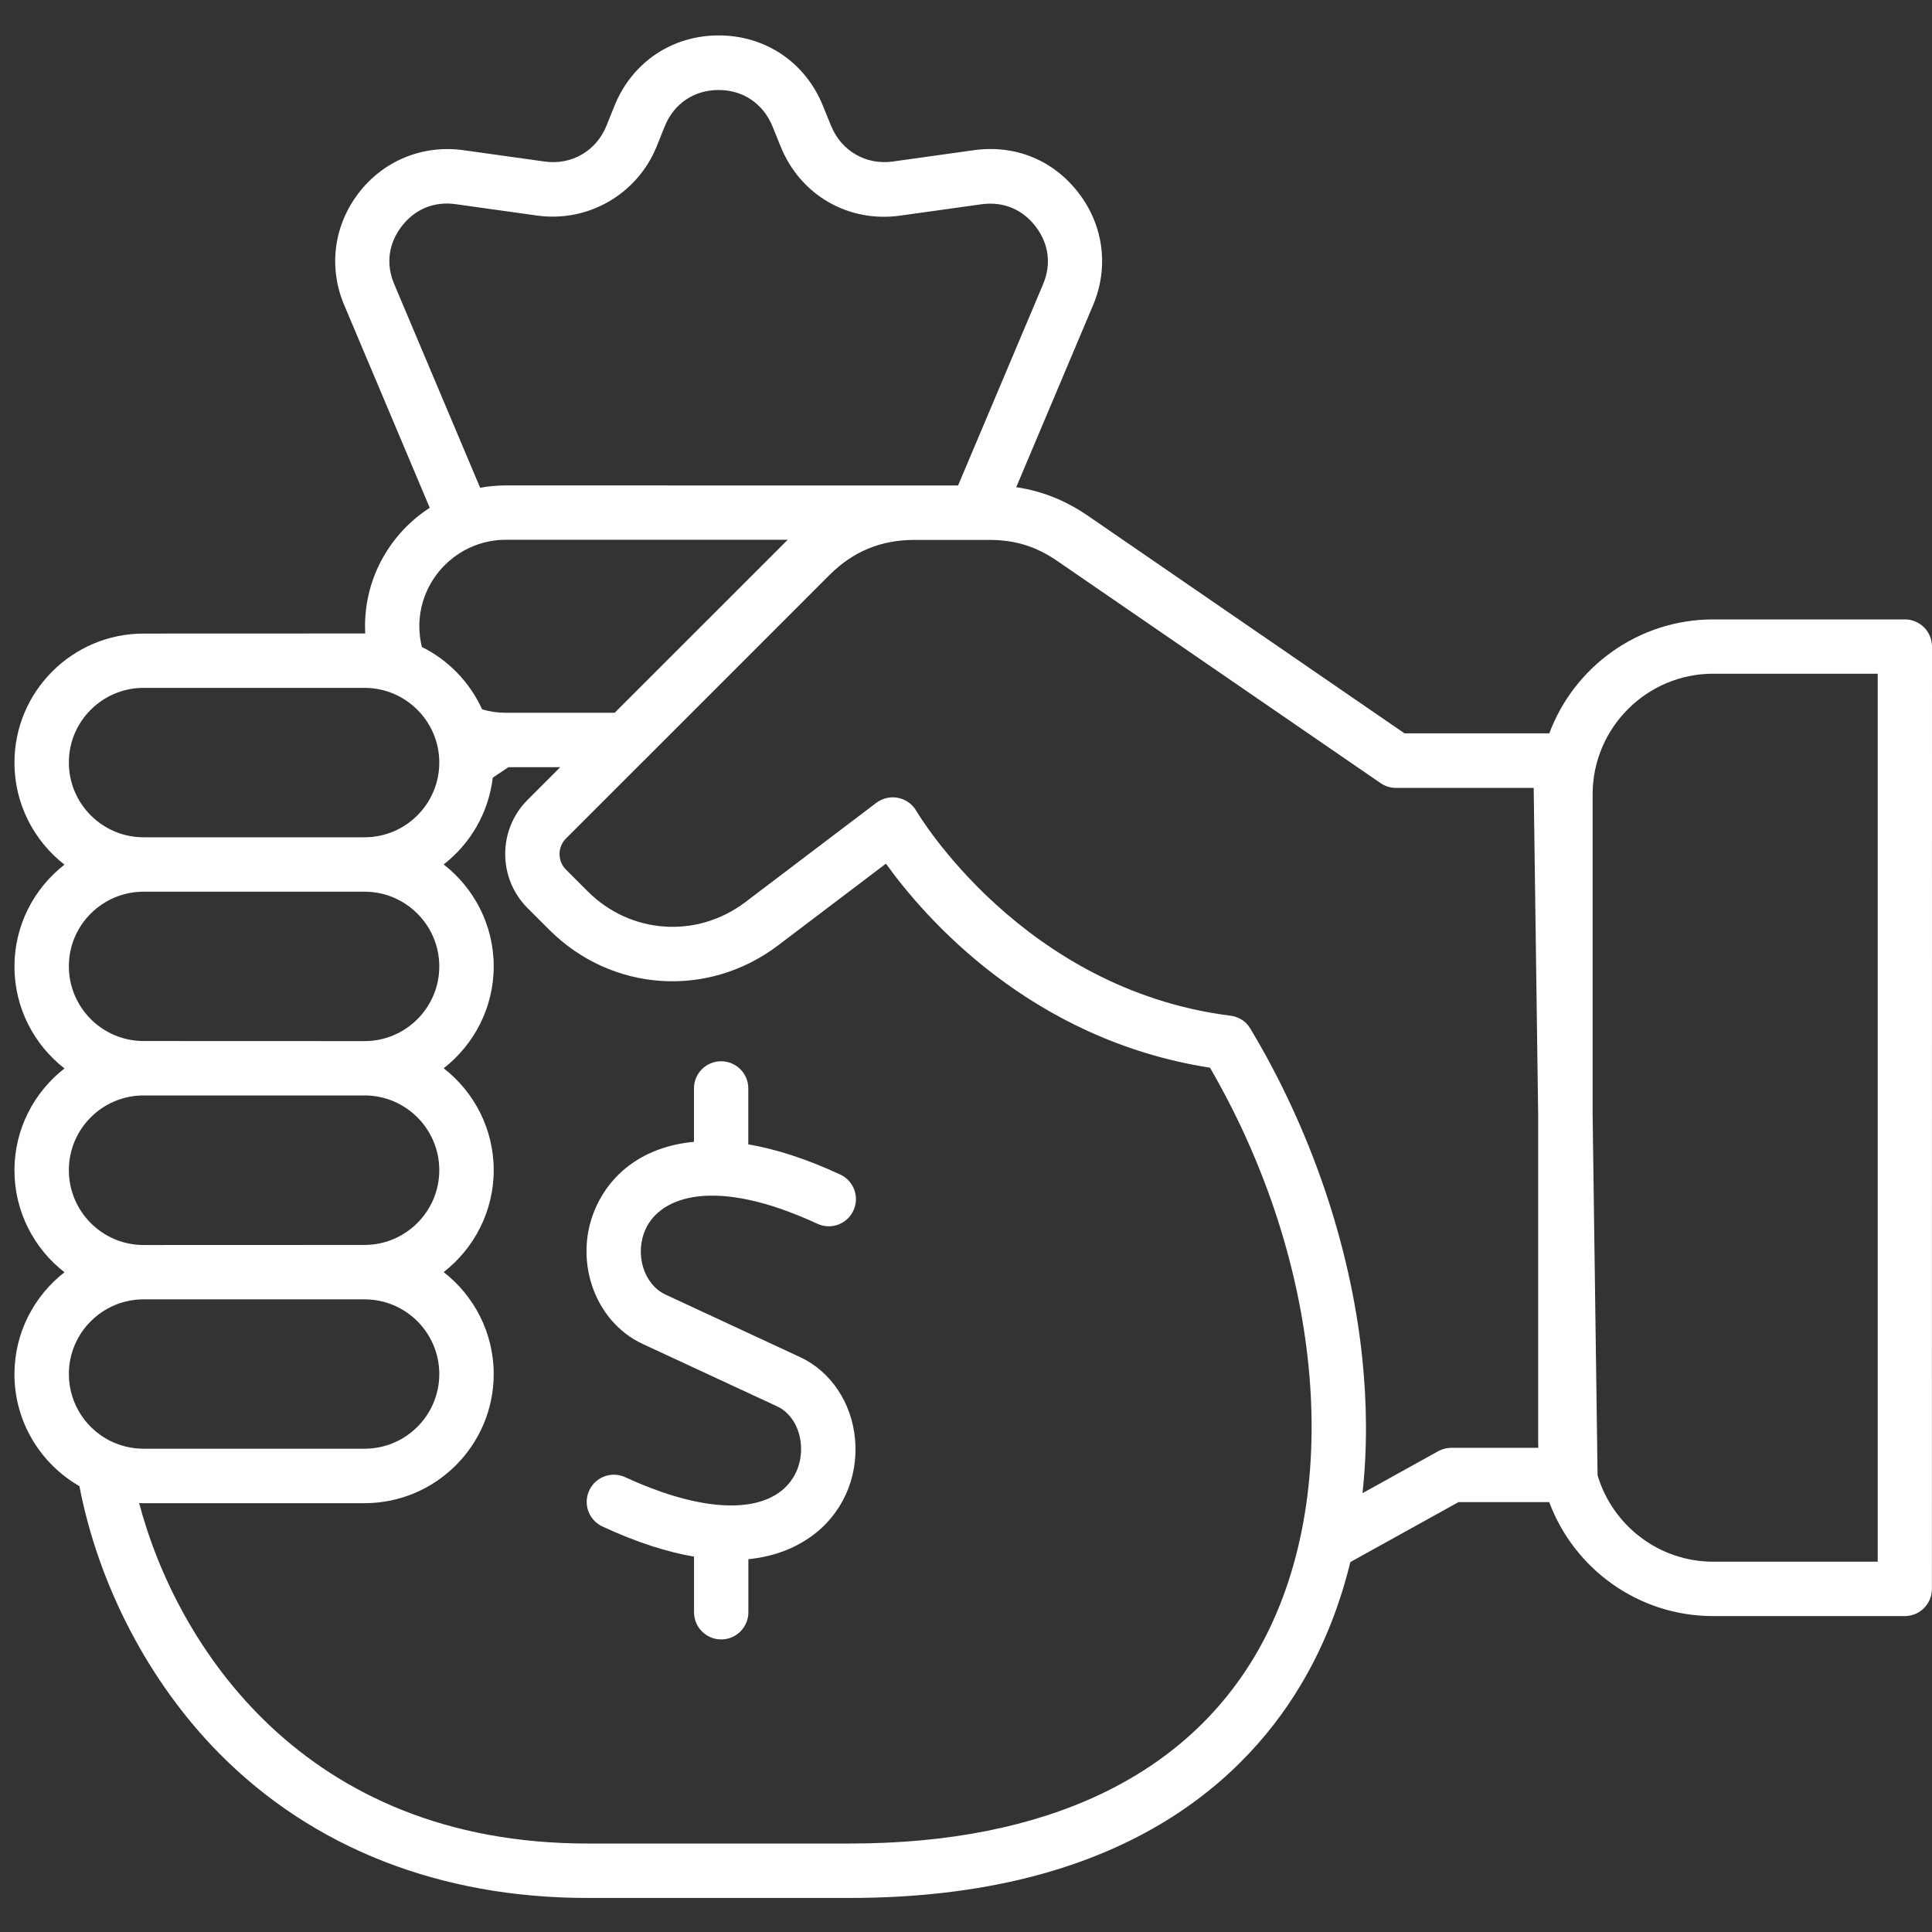
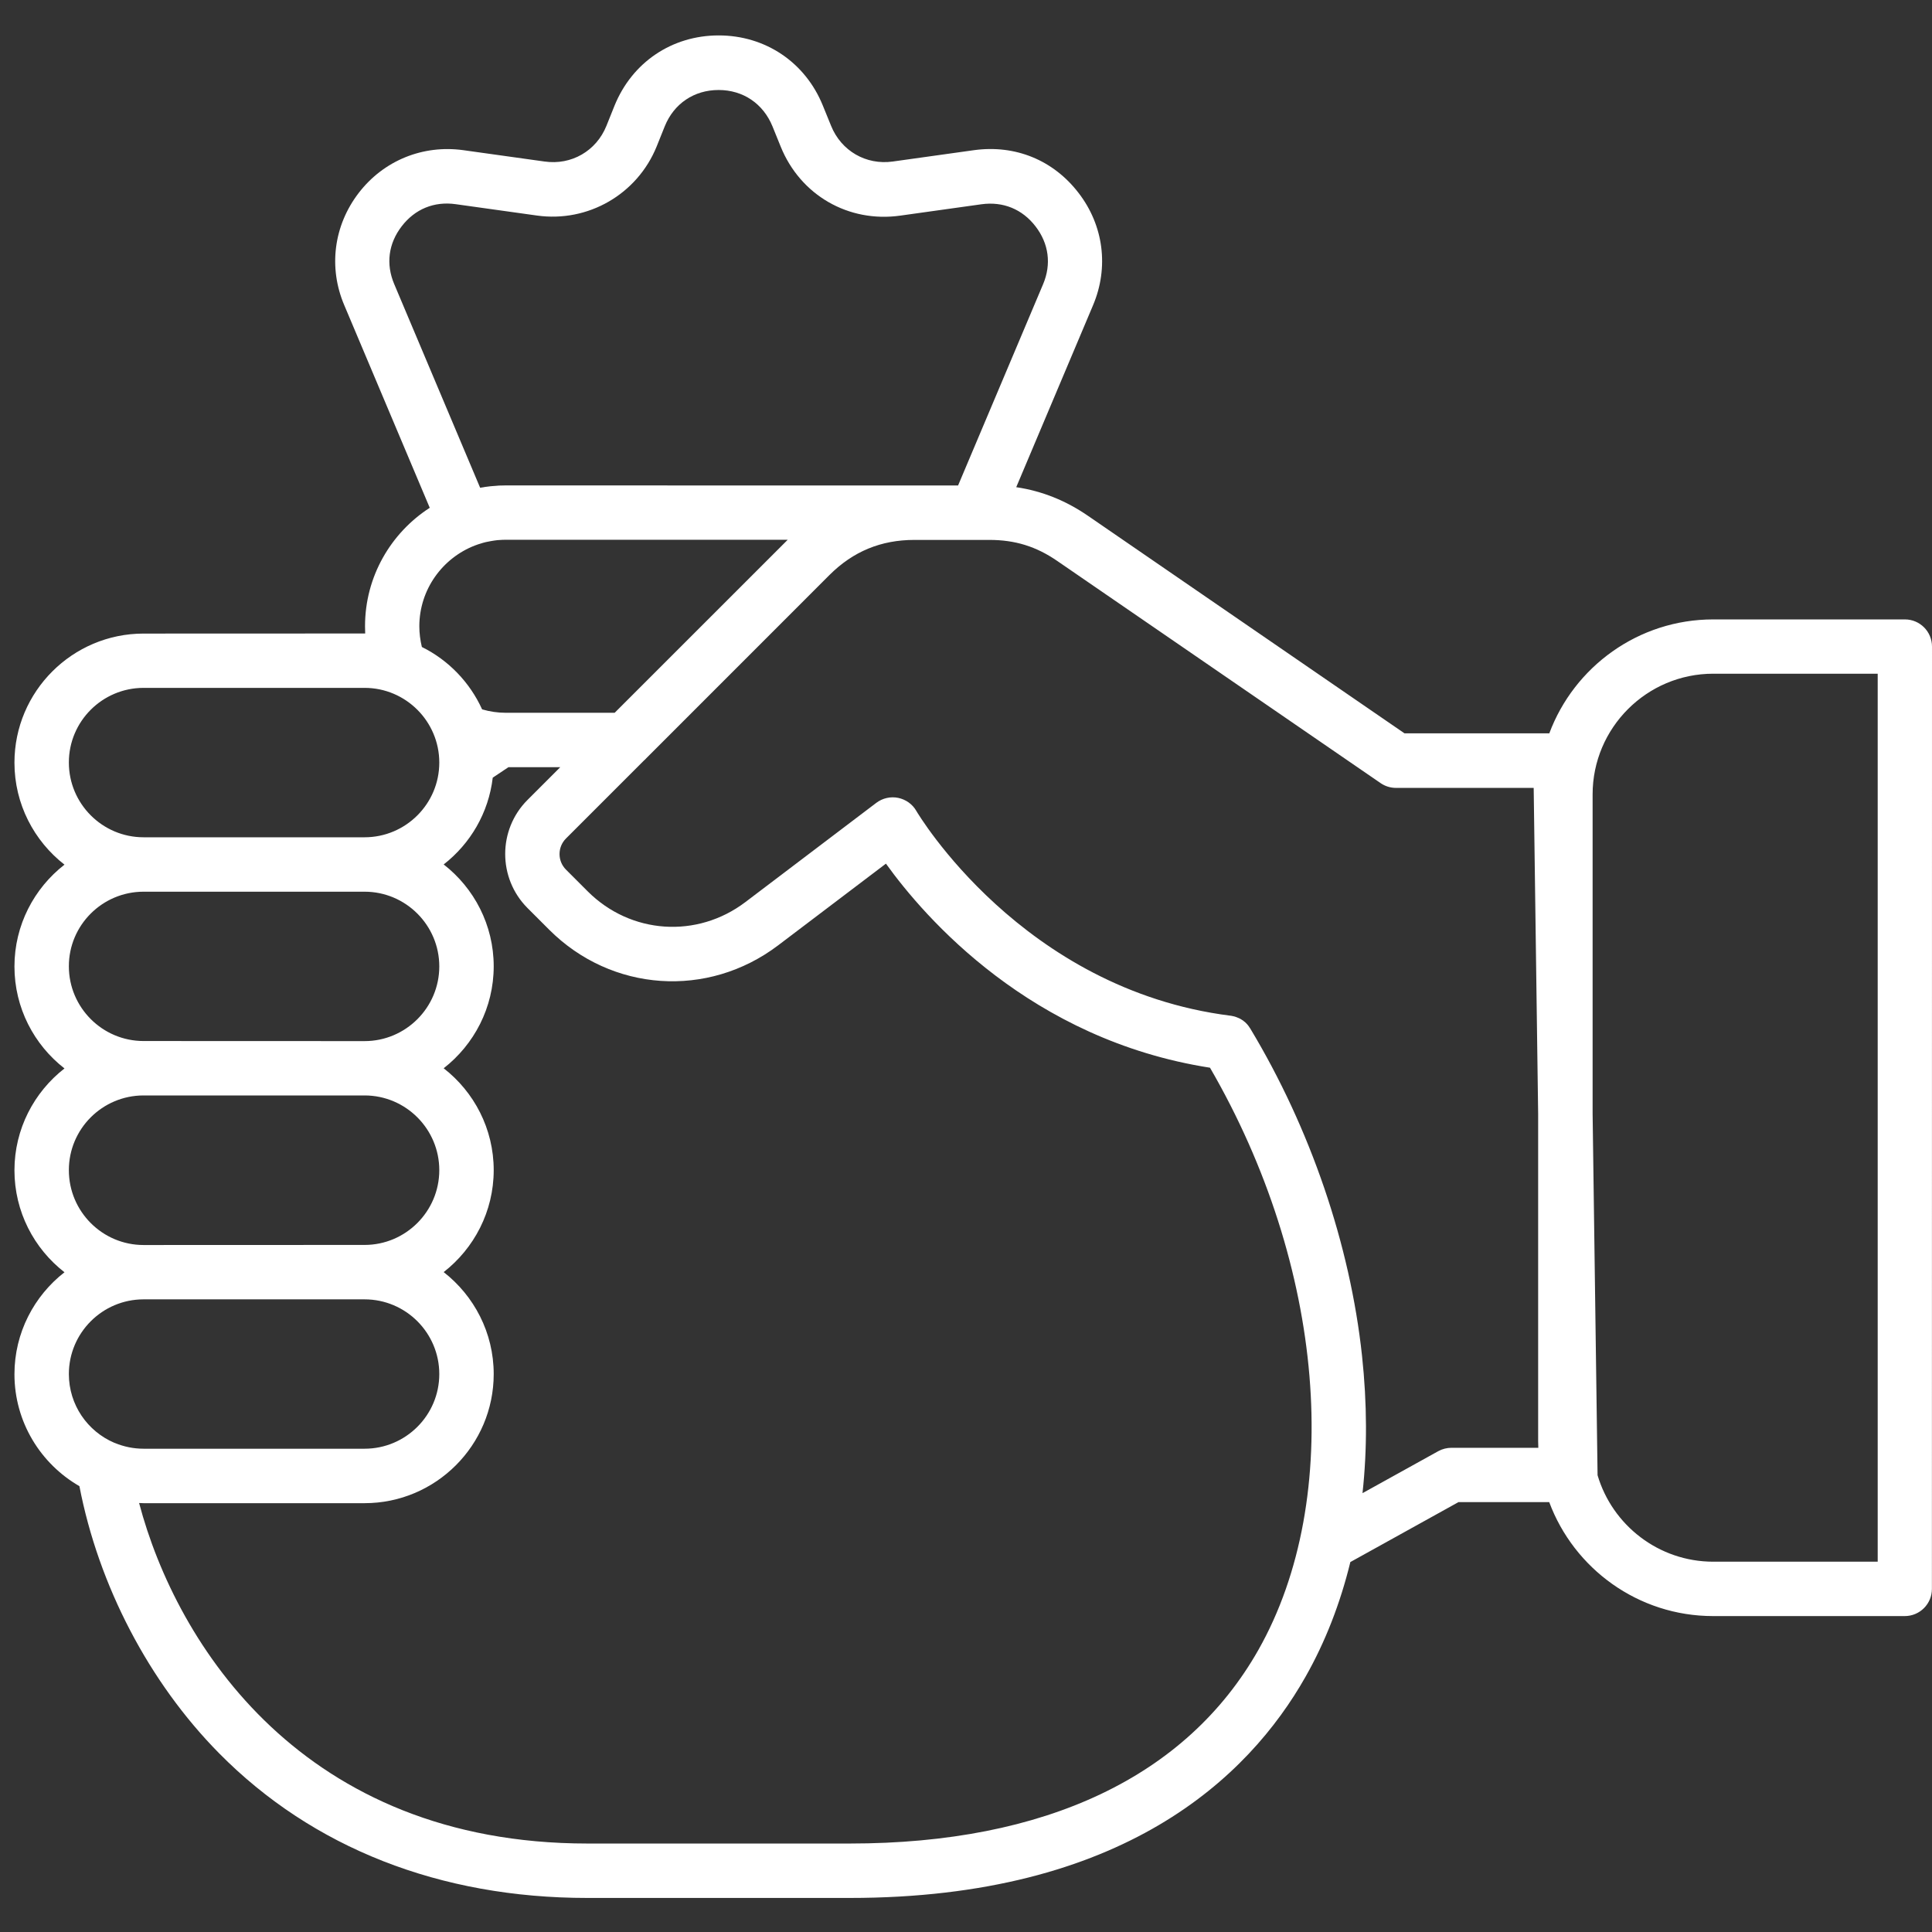
<svg xmlns="http://www.w3.org/2000/svg" width="48" height="48" viewBox="0 0 48 48" fill="none">
  <rect x="0" y="0" width="48" height="48" fill="#333333" stroke="none" />
-   <path d="M20.308 30.404C20.646 30.561 21.047 30.414 21.203 30.075C21.36 29.737 21.213 29.336 20.874 29.18C20.022 28.785 19.262 28.546 18.591 28.431V27.042C18.591 26.668 18.289 26.367 17.916 26.367C17.543 26.367 17.241 26.668 17.241 27.042V28.368C15.991 28.487 15.197 29.146 14.82 29.96C14.22 31.25 14.746 32.822 15.967 33.39L19.31 34.942C19.635 35.093 19.86 35.45 19.897 35.875C19.941 36.361 19.738 36.814 19.351 37.086C18.597 37.616 17.208 37.475 15.534 36.701C15.197 36.544 14.796 36.691 14.639 37.03C14.482 37.368 14.629 37.769 14.969 37.926C15.84 38.331 16.592 38.563 17.243 38.674V40.056C17.243 40.429 17.545 40.731 17.918 40.731C18.291 40.731 18.593 40.429 18.593 40.056V38.738C19.268 38.67 19.768 38.444 20.13 38.19C20.916 37.638 21.331 36.727 21.243 35.754C21.162 34.851 20.64 34.071 19.878 33.717L16.537 32.165C15.989 31.911 15.758 31.145 16.044 30.529C16.414 29.731 17.752 29.221 20.308 30.404Z" fill="white" />
  <path d="M47.326 15.389H42.565C40.702 15.389 39.108 16.568 38.492 18.22H34.895L27.036 12.819C26.479 12.435 25.889 12.199 25.248 12.104L27.157 7.582C27.554 6.643 27.419 5.601 26.798 4.795C26.171 3.977 25.224 3.59 24.198 3.731L22.181 4.013C21.518 4.106 20.901 3.751 20.648 3.126L20.444 2.625C20.009 1.549 19.017 0.88 17.855 0.88C16.694 0.88 15.704 1.549 15.267 2.627L15.066 3.128C14.814 3.751 14.197 4.108 13.53 4.013L11.511 3.731C10.503 3.592 9.53 3.989 8.911 4.795C8.289 5.605 8.156 6.649 8.553 7.582L10.677 12.616C9.713 13.239 9.069 14.323 9.069 15.558C9.069 15.618 9.071 15.679 9.073 15.739H9.058L3.567 15.741C1.8 15.741 0.359 17.178 0.359 18.948C0.359 19.977 0.847 20.894 1.602 21.482C0.847 22.069 0.359 22.986 0.359 24.012C0.359 25.041 0.847 25.958 1.602 26.545C0.847 27.133 0.359 28.05 0.359 29.076C0.359 30.105 0.847 31.022 1.602 31.609C0.847 32.197 0.359 33.114 0.359 34.142C0.359 35.329 1.01 36.369 1.973 36.923C2.449 39.393 3.702 41.797 5.445 43.561C7.767 45.911 10.931 47.154 14.592 47.154H21.109C27.901 47.154 31.018 44.164 32.437 41.656C32.928 40.79 33.299 39.833 33.549 38.809L36.235 37.32H38.49C39.105 38.972 40.699 40.151 42.563 40.151H47.323C47.696 40.151 47.998 39.849 47.998 39.476L48 16.064C48 15.691 47.699 15.389 47.326 15.389ZM9.794 7.058C9.584 6.562 9.649 6.051 9.981 5.621C10.309 5.194 10.787 4.997 11.323 5.073L13.34 5.355C14.61 5.533 15.833 4.827 16.315 3.638L16.516 3.137C16.744 2.574 17.244 2.236 17.854 2.236C18.461 2.236 18.961 2.574 19.192 3.139L19.396 3.642C19.884 4.848 21.079 5.539 22.368 5.357L24.383 5.075C24.921 5.001 25.399 5.196 25.728 5.625C26.058 6.053 26.125 6.566 25.915 7.062L23.803 12.062H22.721L12.568 12.06C12.51 12.06 12.453 12.062 12.395 12.064C12.379 12.064 12.367 12.066 12.351 12.068C12.308 12.072 12.264 12.074 12.22 12.078C12.204 12.078 12.191 12.082 12.177 12.082C12.133 12.086 12.091 12.092 12.05 12.098C12.036 12.1 12.022 12.102 12.008 12.106C11.982 12.11 11.956 12.114 11.929 12.118L9.794 7.058ZM11.793 13.555C11.849 13.533 11.905 13.515 11.96 13.499C11.972 13.495 11.984 13.491 11.998 13.487C12.049 13.473 12.101 13.46 12.153 13.452C12.166 13.448 12.18 13.448 12.194 13.444C12.25 13.434 12.303 13.426 12.357 13.42C12.365 13.42 12.375 13.42 12.385 13.418C12.444 13.414 12.508 13.41 12.568 13.41H19.571L15.271 17.709H12.567C12.367 17.709 12.17 17.68 11.978 17.624C11.672 16.951 11.142 16.401 10.481 16.074C10.441 15.907 10.418 15.732 10.418 15.558C10.42 14.647 10.991 13.868 11.793 13.555ZM3.567 17.09H9.058C10.082 17.09 10.914 17.924 10.914 18.946C10.914 19.971 10.08 20.802 9.058 20.802H3.567C2.543 20.802 1.711 19.968 1.711 18.946C1.709 17.922 2.543 17.09 3.567 17.09ZM3.567 22.154H9.058C10.082 22.154 10.914 22.988 10.914 24.01C10.914 25.034 10.08 25.866 9.058 25.866L3.567 25.864C2.543 25.864 1.711 25.03 1.711 24.008C1.709 22.986 2.543 22.154 3.567 22.154ZM3.567 27.216H9.058C10.082 27.216 10.914 28.05 10.914 29.072C10.914 30.096 10.08 30.93 9.058 30.93L3.567 30.932C2.543 30.932 1.711 30.098 1.711 29.074C1.709 28.048 2.543 27.216 3.567 27.216ZM2.838 35.845C2.175 35.561 1.711 34.904 1.711 34.138C1.711 33.113 2.545 32.282 3.567 32.282H9.058C10.082 32.282 10.914 33.115 10.914 34.138C10.914 35.162 10.08 35.993 9.058 35.993H3.567C3.317 35.993 3.075 35.942 2.856 35.851C2.85 35.851 2.844 35.847 2.838 35.845ZM31.265 40.99C29.482 44.138 25.973 45.802 21.113 45.802H14.596C7.534 45.802 4.389 40.871 3.456 37.342C3.492 37.342 3.531 37.346 3.567 37.346H9.058C10.825 37.346 12.266 35.908 12.266 34.138C12.266 33.11 11.777 32.193 11.023 31.605C11.777 31.017 12.266 30.1 12.266 29.072C12.266 28.044 11.777 27.127 11.023 26.541C11.777 25.953 12.266 25.036 12.266 24.008C12.266 22.98 11.777 22.063 11.023 21.477C11.686 20.961 12.139 20.195 12.242 19.321C12.371 19.234 12.502 19.147 12.631 19.061H13.919L13.105 19.875C12.367 20.614 12.367 21.819 13.105 22.559L13.645 23.099C15.194 24.647 17.584 24.81 19.331 23.488L22.011 21.457C22.975 22.799 25.606 25.832 30.062 26.527C32.911 31.438 33.401 37.216 31.265 40.99ZM36.063 35.97C35.95 35.97 35.836 35.998 35.735 36.053L33.851 37.097C33.97 36.011 33.966 34.866 33.839 33.683C33.542 30.92 32.555 28.034 31.064 25.556C31.064 25.554 31.06 25.552 31.06 25.55C31.052 25.538 31.046 25.529 31.038 25.518C31.032 25.511 31.027 25.503 31.023 25.495C31.015 25.487 31.009 25.479 31.003 25.469C30.995 25.461 30.987 25.451 30.981 25.443C30.975 25.435 30.969 25.431 30.961 25.423C30.953 25.415 30.943 25.403 30.933 25.395C30.925 25.39 30.919 25.384 30.913 25.38C30.904 25.372 30.894 25.364 30.884 25.356C30.874 25.348 30.864 25.344 30.852 25.336C30.844 25.332 30.836 25.324 30.828 25.32C30.816 25.312 30.802 25.306 30.788 25.3C30.782 25.296 30.776 25.292 30.77 25.292C30.759 25.286 30.743 25.28 30.731 25.276C30.723 25.272 30.717 25.27 30.711 25.268C30.699 25.264 30.687 25.261 30.675 25.256C30.665 25.253 30.655 25.25 30.647 25.249C30.637 25.247 30.628 25.245 30.618 25.243C30.606 25.241 30.594 25.239 30.58 25.235H30.572C25.385 24.58 22.792 20.191 22.767 20.149C22.672 19.98 22.505 19.863 22.316 19.823C22.126 19.784 21.927 19.829 21.772 19.946L18.519 22.412C17.316 23.323 15.67 23.212 14.602 22.146L14.062 21.606C13.848 21.392 13.848 21.046 14.062 20.832L16 18.894C16.02 18.877 16.04 18.859 16.058 18.837L20.607 14.287C21.195 13.7 21.886 13.414 22.719 13.414H24.246H24.252H24.579C25.221 13.414 25.743 13.576 26.269 13.938L34.3 19.456C34.411 19.533 34.546 19.575 34.681 19.575H38.104L38.215 27.678V35.809C38.215 35.864 38.217 35.918 38.219 35.971L36.063 35.97ZM46.651 38.8H42.566C41.208 38.8 40.057 37.891 39.691 36.651V36.635L39.568 27.664V19.736C39.568 18.084 40.912 16.738 42.566 16.738H46.651L46.651 38.8Z" fill="white" />
</svg>